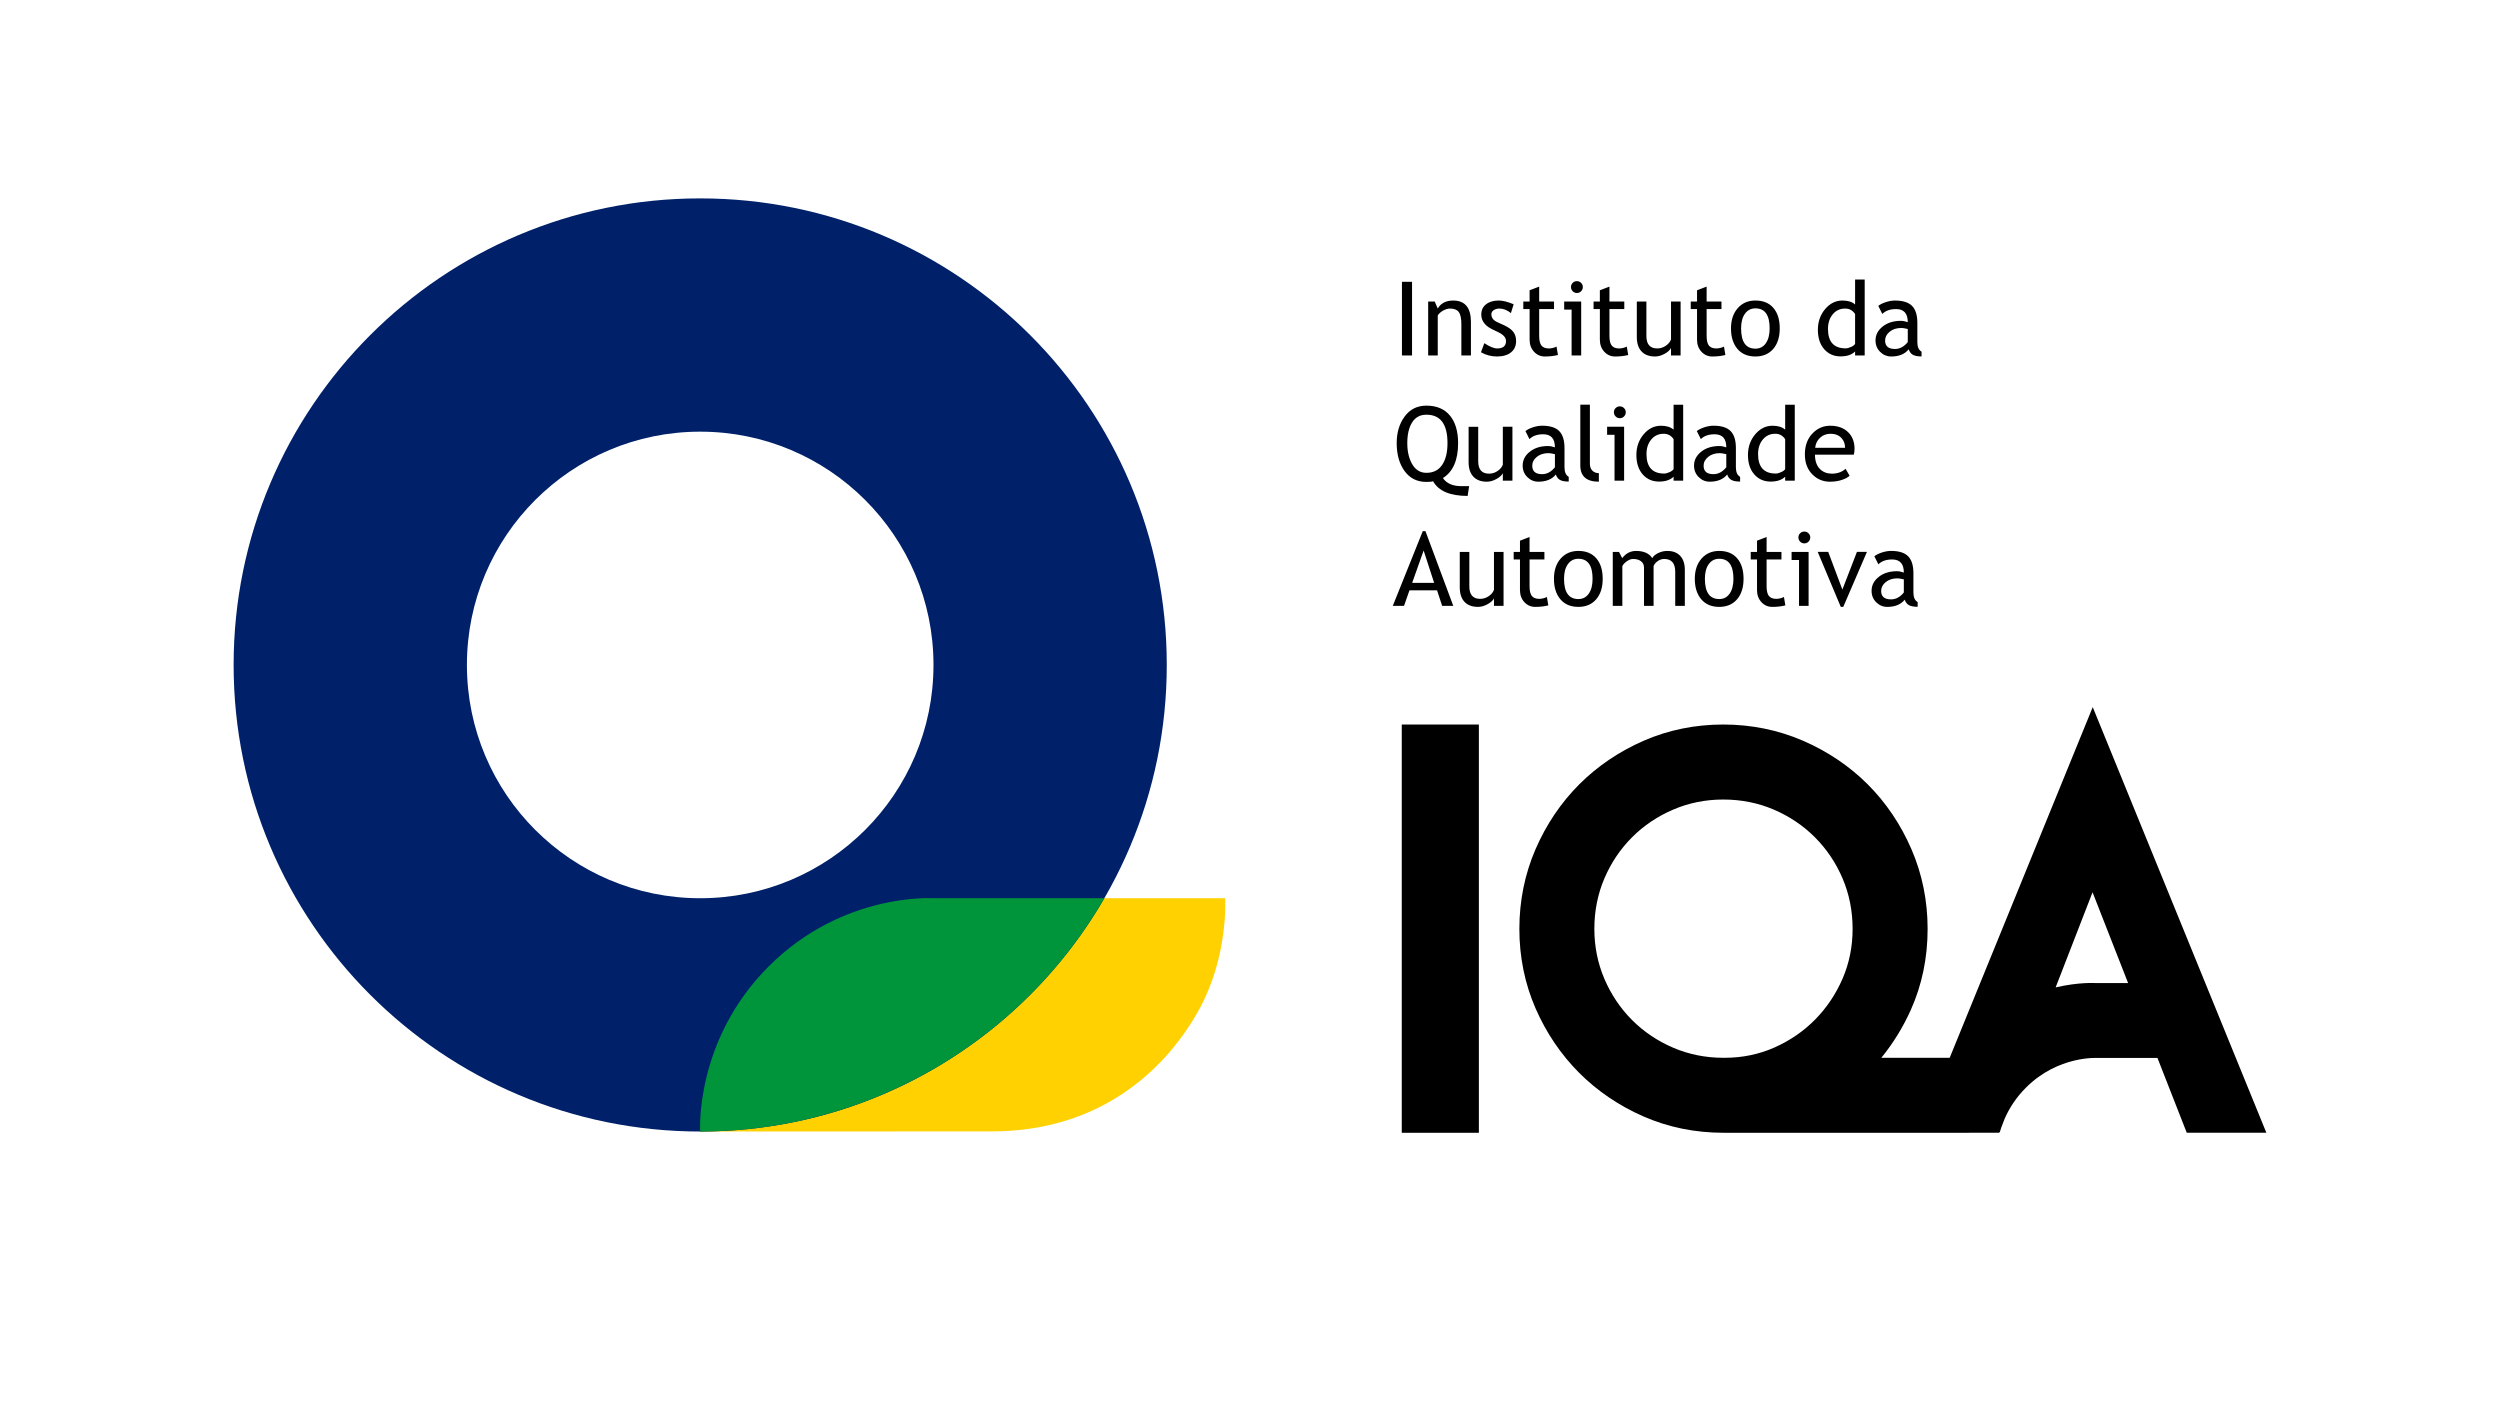
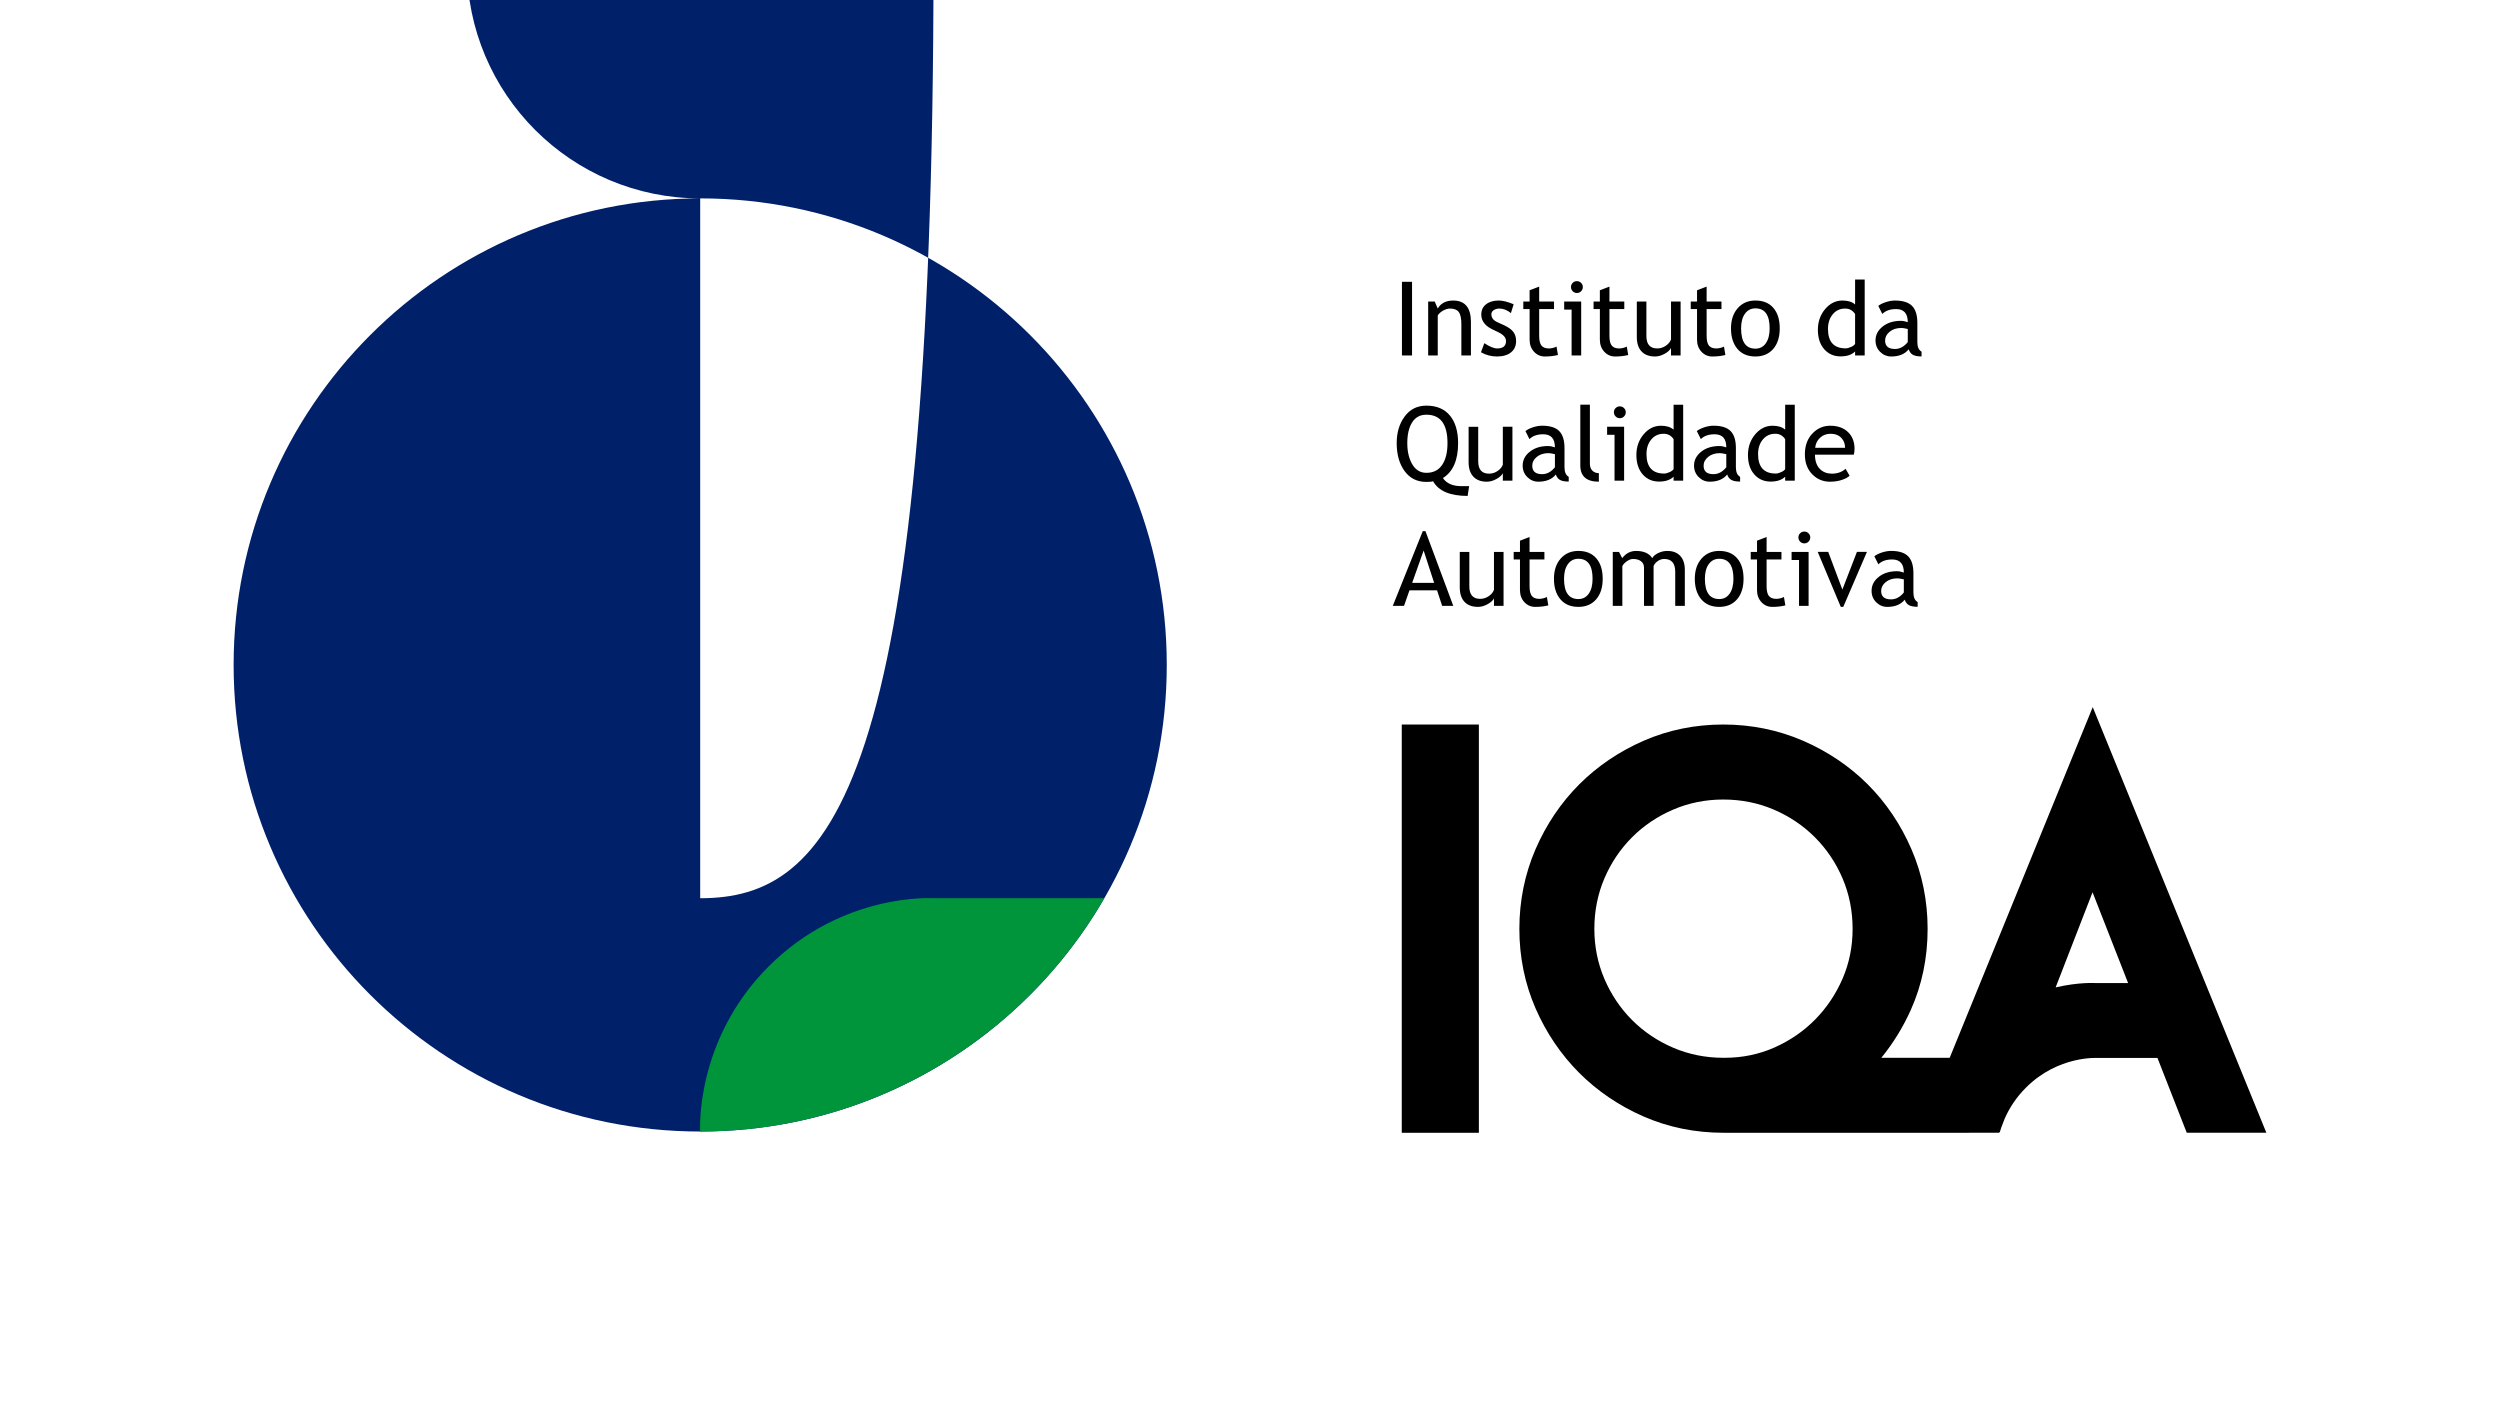
<svg xmlns="http://www.w3.org/2000/svg" version="1.1" id="Camada_1" x="0px" y="0px" viewBox="0 0 1920 1080" style="enable-background:new 0 0 1920 1080;" xml:space="preserve">
  <style type="text/css">
	.st0{fill:#FFD100;}
	.st1{fill:#002169;}
	.st2{fill:#00953B;}
</style>
  <g>
    <g>
-       <path class="st0" d="M537.75,869c0,0-4.48-69.73,52.62-126.83c57.1-57.09,126.55-52.34,126.55-52.34h224    c0,0,2.89,44.81-20.79,86.9c-26.06,46.35-76.58,92.18-158.38,92.18C606.84,868.92,537.75,869,537.75,869z" />
-       <path class="st1" d="M537.75,152.36c-197.9,0-358.33,160.43-358.33,358.32c0,197.9,160.43,358.33,358.33,358.33    c197.9,0,358.33-160.43,358.33-358.33C896.08,312.78,735.65,152.36,537.75,152.36z M537.75,689.84    c-98.95,0-179.16-80.21-179.16-179.16c0-98.95,80.21-179.16,179.16-179.16c98.95,0,179.17,80.21,179.17,179.16    C716.92,609.63,636.7,689.84,537.75,689.84z" />
+       <path class="st1" d="M537.75,152.36c-197.9,0-358.33,160.43-358.33,358.32c0,197.9,160.43,358.33,358.33,358.33    c197.9,0,358.33-160.43,358.33-358.33C896.08,312.78,735.65,152.36,537.75,152.36z c-98.95,0-179.16-80.21-179.16-179.16c0-98.95,80.21-179.16,179.16-179.16c98.95,0,179.17,80.21,179.17,179.16    C716.92,609.63,636.7,689.84,537.75,689.84z" />
      <path class="st2" d="M848.13,689.84H716.92c0,0-69.45-4.76-126.55,52.34C533.27,799.27,537.75,869,537.75,869s0.21,0,0.54,0    C670.69,868.81,786.26,796.8,848.13,689.84z" />
    </g>
    <g>
      <rect x="1076.55" y="556.44" width="59.22" height="313.54" />
      <path d="M1740.58,869.97l-133.36-326.91l-109.86,269.32h-52.5c9.11-11.17,16.7-23.51,22.67-36.84    c8.55-19.08,12.88-39.98,12.88-62.13c0-21.59-4.18-42.19-12.43-61.22c-8.21-18.98-19.49-35.72-33.54-49.78    c-14.04-14.04-30.79-25.32-49.78-33.55c-19.05-8.25-39.65-12.43-61.22-12.43c-21.57,0-42.11,4.18-61.04,12.44    c-18.84,8.21-35.51,19.5-49.55,33.53c-14.04,14.06-25.33,30.8-33.55,49.77c-8.25,19.06-12.43,39.65-12.43,61.23    c0,21.57,4.19,42.1,12.44,61.03c8.22,18.84,19.51,35.5,33.54,49.56c14.05,14.04,30.72,25.33,49.55,33.53    c18.91,8.25,39.45,12.45,61.44,12.45h188.43v-0.01h23.13l0.24-0.61l0.24,0.07c0.32-1.14,0.69-2.32,1.09-3.51l2.72-7.02    c3.41-7.68,8.53-15.9,16.23-23.59c24.86-24.87,55.11-22.79,55.11-22.79h45.9l22.5,57.45H1740.58z M1415.13,751.52    c-5.14,11.91-12.25,22.51-21.13,31.51c-8.88,9.01-19.41,16.23-31.3,21.49c-11.8,5.21-24.6,7.86-38.04,7.86h-1.22    c-13.5,0-26.4-2.59-38.34-7.69c-12.03-5.14-22.68-12.29-31.66-21.29c-8.99-8.98-16.14-19.63-21.28-31.65    c-5.11-11.96-7.7-24.86-7.7-38.34c0-13.75,2.59-26.79,7.7-38.75c5.13-12.02,12.28-22.67,21.28-31.65    c8.97-8.99,19.63-16.15,31.65-21.27c11.95-5.12,24.85-7.7,38.34-7.7c13.75,0,26.8,2.59,38.75,7.7    c12.02,5.13,22.67,12.29,31.64,21.27c9,9,16.16,19.65,21.28,31.65c5.11,11.96,7.7,25,7.7,38.75    C1422.81,726.88,1420.23,739.71,1415.13,751.52z M1609.26,754.99c0,0-12.61-0.85-30.53,3.34l28.35-73.07l27.31,69.73H1609.26z" />
    </g>
    <path d="M1076.69,273v-56.6h7.76V273H1076.69L1076.69,273z M1122.32,273v-24.11c0-4.41-0.66-7.49-2-9.26   c-1.31-1.77-3.54-2.65-6.66-2.65c-1.68,0-3.43,0.5-5.26,1.5c-1.82,1.02-3.24,2.25-4.21,3.73V273h-7.36v-41.4h5.03l2.32,5.33   c2.43-4.07,6.38-6.12,11.88-6.12c9.08,0,13.62,5.51,13.62,16.55V273H1122.32L1122.32,273z M1137.38,270.54l2.59-6.97   c4.09,2.69,7.38,4.04,9.87,4.04c4.53,0,6.78-1.92,6.78-5.73c0-2.75-2.19-5.08-6.57-7.06c-3.36-1.54-5.63-2.71-6.81-3.52   c-1.18-0.79-2.19-1.7-3.04-2.72c-0.87-1.03-1.52-2.11-1.94-3.26c-0.42-1.15-0.64-2.37-0.64-3.69c0-3.41,1.24-6.06,3.72-7.97   c2.48-1.91,5.71-2.86,9.71-2.86c3.01,0,6.83,0.95,11.42,2.86l-2.09,6.79c-2.91-2.32-5.84-3.48-8.78-3.48   c-1.76,0-3.24,0.4-4.44,1.24c-1.2,0.83-1.79,1.87-1.79,3.14c0,2.65,1.5,4.67,4.51,6.04l5.26,2.4c3.21,1.47,5.56,3.14,7.03,5.02   c1.46,1.89,2.2,4.25,2.2,7.09c0,3.71-1.3,6.62-3.9,8.72c-2.6,2.1-6.2,3.16-10.8,3.16C1145.31,273.79,1141.22,272.7,1137.38,270.54   L1137.38,270.54z M1174.73,237.37h-4.83v-5.78h4.83v-8.65l7.36-2.83v11.48h11.4v5.78h-11.4v20.6c0,3.49,0.6,5.97,1.77,7.44   c1.18,1.46,3.08,2.2,5.69,2.2c1.88,0,3.84-0.47,5.87-1.42l1.08,6.44c-3.05,0.77-6.39,1.16-10.05,1.16c-3.29,0-6.05-1.22-8.32-3.66   c-2.26-2.44-3.39-5.51-3.39-9.23V237.37L1174.73,237.37z M1211.05,215.92c1.25,0,2.34,0.45,3.23,1.33c0.89,0.9,1.33,1.97,1.33,3.2   c0,1.26-0.45,2.34-1.33,3.24c-0.89,0.89-1.98,1.34-3.23,1.34c-1.24,0-2.31-0.45-3.2-1.34c-0.88-0.9-1.33-1.98-1.33-3.24   c0-1.26,0.43-2.34,1.32-3.21C1208.7,216.36,1209.79,215.92,1211.05,215.92L1211.05,215.92z M1206.99,273v-35.22h-5.7v-6.18h13.06   V273H1206.99L1206.99,273z M1228.69,237.37h-4.83v-5.78h4.83v-8.65l7.36-2.83v11.48h11.41v5.78h-11.41v20.6   c0,3.49,0.6,5.97,1.78,7.44c1.17,1.46,3.07,2.2,5.68,2.2c1.88,0,3.85-0.47,5.87-1.42l1.08,6.44c-3.04,0.77-6.39,1.16-10.05,1.16   c-3.29,0-6.06-1.22-8.32-3.66c-2.26-2.44-3.39-5.51-3.39-9.23V237.37L1228.69,237.37z M1264.43,231.59v26.42   c0,6.4,2.77,9.59,8.3,9.59c2.43,0,4.63-0.7,6.65-2.08c2-1.4,3.32-3,3.96-4.84v-29.09h7.36V273h-7.36v-5.73   c-0.82,1.62-2.48,3.11-4.96,4.47c-2.49,1.36-4.92,2.05-7.29,2.05c-4.53,0-8.01-1.31-10.41-3.9c-2.42-2.6-3.61-6.31-3.61-11.1   v-27.19H1264.43L1264.43,231.59z M1303.33,237.37h-4.84v-5.78h4.84v-8.65l7.36-2.83v11.48h11.4v5.78h-11.4v20.6   c0,3.49,0.59,5.97,1.77,7.44c1.17,1.46,3.07,2.2,5.68,2.2c1.89,0,3.86-0.47,5.87-1.42l1.08,6.44c-3.05,0.77-6.4,1.16-10.05,1.16   c-3.28,0-6.06-1.22-8.33-3.66c-2.25-2.44-3.39-5.51-3.39-9.23V237.37L1303.33,237.37z M1329.4,252.2c0-6.4,1.72-11.57,5.16-15.5   c3.44-3.94,7.97-5.9,13.59-5.9c5.92,0,10.51,1.88,13.79,5.67c3.27,3.78,4.9,9.01,4.9,15.73c0,6.68-1.67,11.94-5.02,15.81   c-3.36,3.85-7.91,5.78-13.67,5.78c-5.91,0-10.51-1.95-13.81-5.84C1331.05,264.05,1329.4,258.8,1329.4,252.2L1329.4,252.2z    M1337.16,252.2c0,10.39,3.67,15.57,10.99,15.57c3.4,0,6.08-1.38,8.02-4.17c1.94-2.78,2.92-6.58,2.92-11.4   c0-10.25-3.64-15.38-10.93-15.38c-3.36,0-6.02,1.36-8.01,4.09C1338.15,243.64,1337.16,247.41,1337.16,252.2L1337.16,252.2z    M1424.71,273v-3.05c-2.54,2.51-6.27,3.76-11.14,3.76c-5.18,0-9.38-1.86-12.61-5.56c-3.22-3.71-4.83-8.65-4.83-14.84   c0-6.21,1.86-11.52,5.57-15.92c3.71-4.39,8.14-6.58,13.26-6.58c4.29,0,7.53,1,9.75,3.02v-19.16h7.37V273H1424.71L1424.71,273z    M1424.71,241.15c-1.85-2.78-4.39-4.17-7.62-4.17c-3.93,0-7.12,1.46-9.55,4.41c-2.44,2.93-3.65,6.66-3.65,11.2   c0,9.96,4.54,14.95,13.6,14.95c1.15,0,2.54-0.37,4.17-1.1c1.62-0.74,2.64-1.52,3.05-2.36V241.15L1424.71,241.15z M1465.87,268.25   c-2.93,3.69-7.43,5.54-13.47,5.54c-3.24,0-6.06-1.19-8.43-3.54c-2.39-2.37-3.57-5.29-3.57-8.81c0-4.22,1.83-7.76,5.5-10.68   c3.67-2.9,8.33-4.36,14.02-4.36c1.54,0,3.3,0.34,5.25,1.03c0-6.71-2.98-10.06-8.96-10.06c-4.59,0-8.11,1.25-10.59,3.73l-3.09-6.17   c1.4-1.14,3.33-2.09,5.78-2.9c2.46-0.81,4.81-1.21,7.06-1.21c6,0,10.37,1.37,13.08,4.1c2.72,2.73,4.08,7.08,4.08,13.04v14.86   c0,3.63,1.08,6.06,3.24,7.27v3.64c-3,0-5.24-0.41-6.72-1.26C1467.57,271.6,1466.52,270.2,1465.87,268.25L1465.87,268.25z    M1465.17,252.66c-2.31-0.53-3.93-0.79-4.85-0.79c-3.7,0-6.72,0.96-9.05,2.88c-2.34,1.91-3.51,4.18-3.51,6.79   c0,4.32,2.53,6.48,7.58,6.48c3.71,0,6.98-1.77,9.83-5.31V252.66L1465.17,252.66z M1128.3,373.35l-1.16,7.52   c-13.48,0-22.33-3.76-26.53-11.27c-0.79,0.33-2.5,0.51-5.14,0.51c-7.14,0-12.72-2.78-16.76-8.35c-4.04-5.55-6.05-12.69-6.05-21.4   c0-8.17,2.04-15.01,6.15-20.54c4.1-5.53,9.66-8.29,16.66-8.29c7.86,0,13.89,2.53,18.08,7.62c4.18,5.07,6.28,12.15,6.28,21.21   c0,13.01-3.89,21.93-11.67,26.78c2.79,4.14,7.5,6.22,14.13,6.22H1128.3L1128.3,373.35z M1095.48,318.49   c-4.79,0-8.43,1.95-10.93,5.87c-2.49,3.91-3.75,9.25-3.75,15.99c0,6.49,1.28,11.9,3.84,16.25c2.56,4.35,6.18,6.53,10.83,6.53   c5.29,0,9.32-2.01,12.07-6.04c2.76-4.04,4.13-9.62,4.13-16.74C1111.69,325.77,1106.28,318.49,1095.48,318.49L1095.48,318.49z    M1135.26,327.75v26.43c0,6.4,2.77,9.59,8.3,9.59c2.43,0,4.63-0.7,6.65-2.09c2-1.4,3.32-3.01,3.96-4.84v-29.09h7.37v41.4h-7.37   v-5.72c-0.82,1.62-2.48,3.11-4.96,4.47c-2.49,1.36-4.92,2.05-7.29,2.05c-4.53,0-8.01-1.31-10.41-3.91   c-2.42-2.59-3.62-6.3-3.62-11.09v-27.19H1135.26L1135.26,327.75z M1194.88,364.4c-2.93,3.69-7.43,5.54-13.47,5.54   c-3.24,0-6.05-1.19-8.43-3.55c-2.39-2.36-3.58-5.29-3.58-8.81c0-4.21,1.83-7.76,5.5-10.67c3.67-2.91,8.34-4.36,14.02-4.36   c1.54,0,3.3,0.34,5.25,1.03c0-6.71-2.98-10.06-8.96-10.06c-4.59,0-8.11,1.24-10.59,3.72l-3.08-6.18c1.4-1.13,3.32-2.1,5.78-2.9   c2.46-0.8,4.81-1.22,7.05-1.22c6,0,10.37,1.37,13.09,4.1c2.72,2.73,4.08,7.08,4.08,13.04v14.86c0,3.63,1.08,6.06,3.24,7.27v3.64   c-3,0-5.24-0.42-6.72-1.27C1196.58,367.75,1195.52,366.35,1194.88,364.4L1194.88,364.4z M1194.18,348.8   c-2.31-0.52-3.93-0.79-4.85-0.79c-3.7,0-6.72,0.96-9.05,2.87c-2.34,1.91-3.51,4.19-3.51,6.8c0,4.31,2.53,6.48,7.58,6.48   c3.71,0,6.98-1.77,9.83-5.31V348.8L1194.18,348.8z M1213.68,357.46v-46.65h7.36v45.41c0,2.22,0.64,3.96,1.9,5.24   c1.28,1.28,2.95,1.91,4.99,1.91v6.57C1218.42,369.94,1213.68,365.78,1213.68,357.46L1213.68,357.46z M1244.02,312.08   c1.25,0,2.34,0.45,3.23,1.33c0.88,0.89,1.34,1.97,1.34,3.19c0,1.27-0.46,2.35-1.34,3.25c-0.9,0.88-1.98,1.33-3.23,1.33   c-1.24,0-2.31-0.44-3.21-1.33c-0.89-0.9-1.33-1.98-1.33-3.25c0-1.25,0.43-2.34,1.32-3.21   C1241.67,312.52,1242.75,312.08,1244.02,312.08L1244.02,312.08z M1239.96,369.15v-35.23h-5.7v-6.17h13.06v41.4H1239.96   L1239.96,369.15z M1285.32,369.15v-3.05c-2.54,2.5-6.26,3.76-11.14,3.76c-5.18,0-9.38-1.86-12.61-5.56   c-3.22-3.71-4.83-8.66-4.83-14.84c0-6.21,1.86-11.52,5.57-15.91c3.71-4.39,8.14-6.58,13.26-6.58c4.29,0,7.53,1.01,9.74,3.02v-19.17   h7.36v58.34H1285.32L1285.32,369.15z M1285.32,337.3c-1.84-2.79-4.39-4.17-7.61-4.17c-3.93,0-7.12,1.47-9.55,4.41   c-2.44,2.93-3.66,6.66-3.66,11.2c0,9.96,4.54,14.95,13.6,14.95c1.15,0,2.54-0.37,4.17-1.1c1.63-0.74,2.64-1.52,3.05-2.35V337.3   L1285.32,337.3z M1326.48,364.4c-2.93,3.69-7.43,5.54-13.46,5.54c-3.25,0-6.05-1.19-8.43-3.55c-2.39-2.36-3.57-5.29-3.57-8.81   c0-4.21,1.84-7.76,5.5-10.67c3.67-2.91,8.34-4.36,14.03-4.36c1.55,0,3.3,0.34,5.25,1.03c0-6.71-2.98-10.06-8.96-10.06   c-4.59,0-8.11,1.24-10.6,3.72l-3.08-6.18c1.4-1.13,3.32-2.1,5.78-2.9c2.47-0.8,4.82-1.22,7.06-1.22c6.01,0,10.37,1.37,13.09,4.1   c2.72,2.73,4.08,7.08,4.08,13.04v14.86c0,3.63,1.08,6.06,3.24,7.27v3.64c-2.99,0-5.24-0.42-6.71-1.27   C1328.19,367.75,1327.13,366.35,1326.48,364.4L1326.48,364.4z M1325.78,348.8c-2.3-0.52-3.93-0.79-4.85-0.79   c-3.69,0-6.72,0.96-9.05,2.87c-2.33,1.91-3.51,4.19-3.51,6.8c0,4.31,2.53,6.48,7.59,6.48c3.71,0,6.98-1.77,9.83-5.31V348.8   L1325.78,348.8z M1371.01,369.15v-3.05c-2.55,2.5-6.26,3.76-11.14,3.76c-5.19,0-9.38-1.86-12.61-5.56   c-3.22-3.71-4.83-8.66-4.83-14.84c0-6.21,1.86-11.52,5.57-15.91c3.71-4.39,8.14-6.58,13.26-6.58c4.29,0,7.54,1.01,9.75,3.02v-19.17   h7.37v58.34H1371.01L1371.01,369.15z M1371.01,337.3c-1.85-2.79-4.39-4.17-7.61-4.17c-3.93,0-7.12,1.47-9.55,4.41   c-2.44,2.93-3.65,6.66-3.65,11.2c0,9.96,4.53,14.95,13.6,14.95c1.14,0,2.54-0.37,4.16-1.1c1.63-0.74,2.64-1.52,3.05-2.35V337.3   L1371.01,337.3z M1423.72,349.2h-29.82c0,4.84,1.32,8.56,3.97,11.16c2.35,2.27,5.36,3.41,9.04,3.41c4.19,0,7.69-1.24,10.5-3.72   l3.09,5.3c-1.14,1.14-2.88,2.13-5.21,2.96c-2.95,1.1-6.21,1.64-9.82,1.64c-5.21,0-9.63-1.77-13.26-5.31   c-4.05-3.89-6.07-9.13-6.07-15.7c0-6.84,2.07-12.33,6.22-16.45c3.71-3.68,8.1-5.53,13.18-5.53c5.9,0,10.53,1.66,13.88,5   c3.24,3.21,4.87,7.46,4.87,12.75C1424.29,346.34,1424.1,347.83,1423.72,349.2L1423.72,349.2z M1405.91,333.13   c-3.29,0-6.03,1.07-8.25,3.19c-2.13,2.04-3.32,4.56-3.6,7.58h22.95c0-3-0.92-5.49-2.78-7.5   C1412.18,334.23,1409.41,333.13,1405.91,333.13L1405.91,333.13z M1107.57,465.31l-3.92-11.95h-21.17l-4.19,11.95h-8.63l23.03-57.39   h2.06l21.37,57.39H1107.57L1107.57,465.31z M1093.36,422.8l-8.83,24.85h16.9L1093.36,422.8L1093.36,422.8z M1128.45,423.9v26.43   c0,6.39,2.77,9.59,8.3,9.59c2.43,0,4.63-0.71,6.65-2.09c2.01-1.4,3.32-3.01,3.97-4.84V423.9h7.36v41.4h-7.36v-5.73   c-0.82,1.63-2.48,3.12-4.96,4.48c-2.49,1.36-4.92,2.04-7.29,2.04c-4.53,0-8.01-1.3-10.41-3.9c-2.41-2.59-3.61-6.31-3.61-11.09   V423.9H1128.45L1128.45,423.9z M1167.34,429.68h-4.83v-5.78h4.83v-8.65l7.36-2.83v11.48h11.41v5.78h-11.41v20.59   c0,3.48,0.6,5.96,1.77,7.44c1.17,1.46,3.07,2.21,5.68,2.21c1.88,0,3.85-0.48,5.87-1.43l1.08,6.44c-3.05,0.78-6.4,1.16-10.05,1.16   c-3.28,0-6.05-1.21-8.32-3.65c-2.26-2.44-3.39-5.51-3.39-9.24V429.68L1167.34,429.68z M1193.43,444.51c0-6.4,1.71-11.57,5.15-15.5   c3.44-3.93,7.97-5.9,13.59-5.9c5.92,0,10.51,1.89,13.79,5.68c3.27,3.77,4.91,9.01,4.91,15.72c0,6.67-1.67,11.93-5.03,15.8   c-3.35,3.85-7.9,5.78-13.67,5.78c-5.91,0-10.5-1.95-13.79-5.84C1195.08,456.36,1193.43,451.11,1193.43,444.51L1193.43,444.51z    M1201.18,444.51c0,10.38,3.67,15.57,10.99,15.57c3.41,0,6.08-1.39,8.02-4.17c1.94-2.78,2.91-6.58,2.91-11.39   c0-10.25-3.64-15.38-10.93-15.38c-3.35,0-6.02,1.36-8,4.09C1202.17,435.95,1201.18,439.7,1201.18,444.51L1201.18,444.51z    M1286.57,465.31v-26.23c0-6.53-2.83-9.79-8.47-9.79c-1.78,0-3.44,0.55-4.98,1.65c-1.55,1.1-2.6,2.34-3.17,3.73v30.64h-7.36v-29.45   c0-2.03-0.76-3.65-2.29-4.82c-1.55-1.18-3.56-1.75-6.1-1.75c-1.46,0-3.03,0.57-4.7,1.7c-1.66,1.14-2.83,2.39-3.54,3.76v30.56h-7.36   v-41.4h4.8l2.43,4.75c2.85-3.69,6.38-5.54,10.65-5.54c5.93,0,10.08,1.85,12.45,5.54c0.83-1.57,2.37-2.89,4.61-3.95   c2.24-1.06,4.55-1.59,6.92-1.59c4.29,0,7.6,1.27,9.95,3.81c2.35,2.53,3.53,6.09,3.53,10.69v27.69H1286.57L1286.57,465.31z    M1301.61,444.51c0-6.4,1.71-11.57,5.16-15.5c3.44-3.93,7.97-5.9,13.59-5.9c5.92,0,10.51,1.89,13.78,5.68   c3.27,3.77,4.91,9.01,4.91,15.72c0,6.67-1.67,11.93-5.03,15.8c-3.35,3.85-7.9,5.78-13.66,5.78c-5.91,0-10.5-1.95-13.8-5.84   C1303.25,456.36,1301.61,451.11,1301.61,444.51L1301.61,444.51z M1309.36,444.51c0,10.38,3.67,15.57,10.99,15.57   c3.41,0,6.08-1.39,8.02-4.17c1.93-2.78,2.91-6.58,2.91-11.39c0-10.25-3.64-15.38-10.93-15.38c-3.35,0-6.02,1.36-8.01,4.09   C1310.35,435.95,1309.36,439.7,1309.36,444.51L1309.36,444.51z M1349.39,429.68h-4.83v-5.78h4.83v-8.65l7.36-2.83v11.48h11.4v5.78   h-11.4v20.59c0,3.48,0.59,5.96,1.77,7.44c1.17,1.46,3.07,2.21,5.68,2.21c1.89,0,3.85-0.48,5.87-1.43l1.08,6.44   c-3.05,0.78-6.4,1.16-10.05,1.16c-3.29,0-6.06-1.21-8.32-3.65c-2.26-2.44-3.39-5.51-3.39-9.24V429.68L1349.39,429.68z    M1385.71,408.23c1.25,0,2.34,0.45,3.24,1.33c0.88,0.89,1.33,1.96,1.33,3.19c0,1.27-0.45,2.35-1.33,3.24   c-0.9,0.89-1.98,1.33-3.24,1.33c-1.24,0-2.3-0.45-3.2-1.33c-0.89-0.89-1.33-1.98-1.33-3.24c0-1.25,0.43-2.33,1.32-3.2   C1383.36,408.67,1384.44,408.23,1385.71,408.23L1385.71,408.23z M1381.65,465.31v-35.23h-5.71v-6.17h13.06v41.4H1381.65   L1381.65,465.31z M1415.62,466.09h-1.9l-17.73-42.26h8.07l10.88,28.97l11.2-28.97h7.68L1415.62,466.09L1415.62,466.09z    M1462.83,460.55c-2.93,3.69-7.42,5.54-13.46,5.54c-3.25,0-6.05-1.18-8.43-3.55c-2.39-2.35-3.57-5.29-3.57-8.81   c0-4.21,1.83-7.76,5.5-10.68c3.67-2.9,8.34-4.36,14.02-4.36c1.55,0,3.3,0.35,5.26,1.03c0-6.7-2.99-10.05-8.96-10.05   c-4.59,0-8.11,1.24-10.59,3.72l-3.09-6.17c1.4-1.13,3.32-2.1,5.78-2.9c2.47-0.81,4.82-1.22,7.06-1.22c6.01,0,10.37,1.37,13.09,4.1   c2.71,2.73,4.07,7.08,4.07,13.03v14.86c0,3.63,1.08,6.06,3.25,7.28v3.64c-3,0-5.24-0.42-6.72-1.26   C1464.54,463.9,1463.48,462.51,1462.83,460.55L1462.83,460.55z M1462.14,444.96c-2.31-0.53-3.94-0.79-4.86-0.79   c-3.69,0-6.71,0.96-9.05,2.88c-2.33,1.91-3.51,4.18-3.51,6.79c0,4.31,2.53,6.48,7.59,6.48c3.71,0,6.98-1.76,9.83-5.3V444.96   L1462.14,444.96z" />
  </g>
</svg>